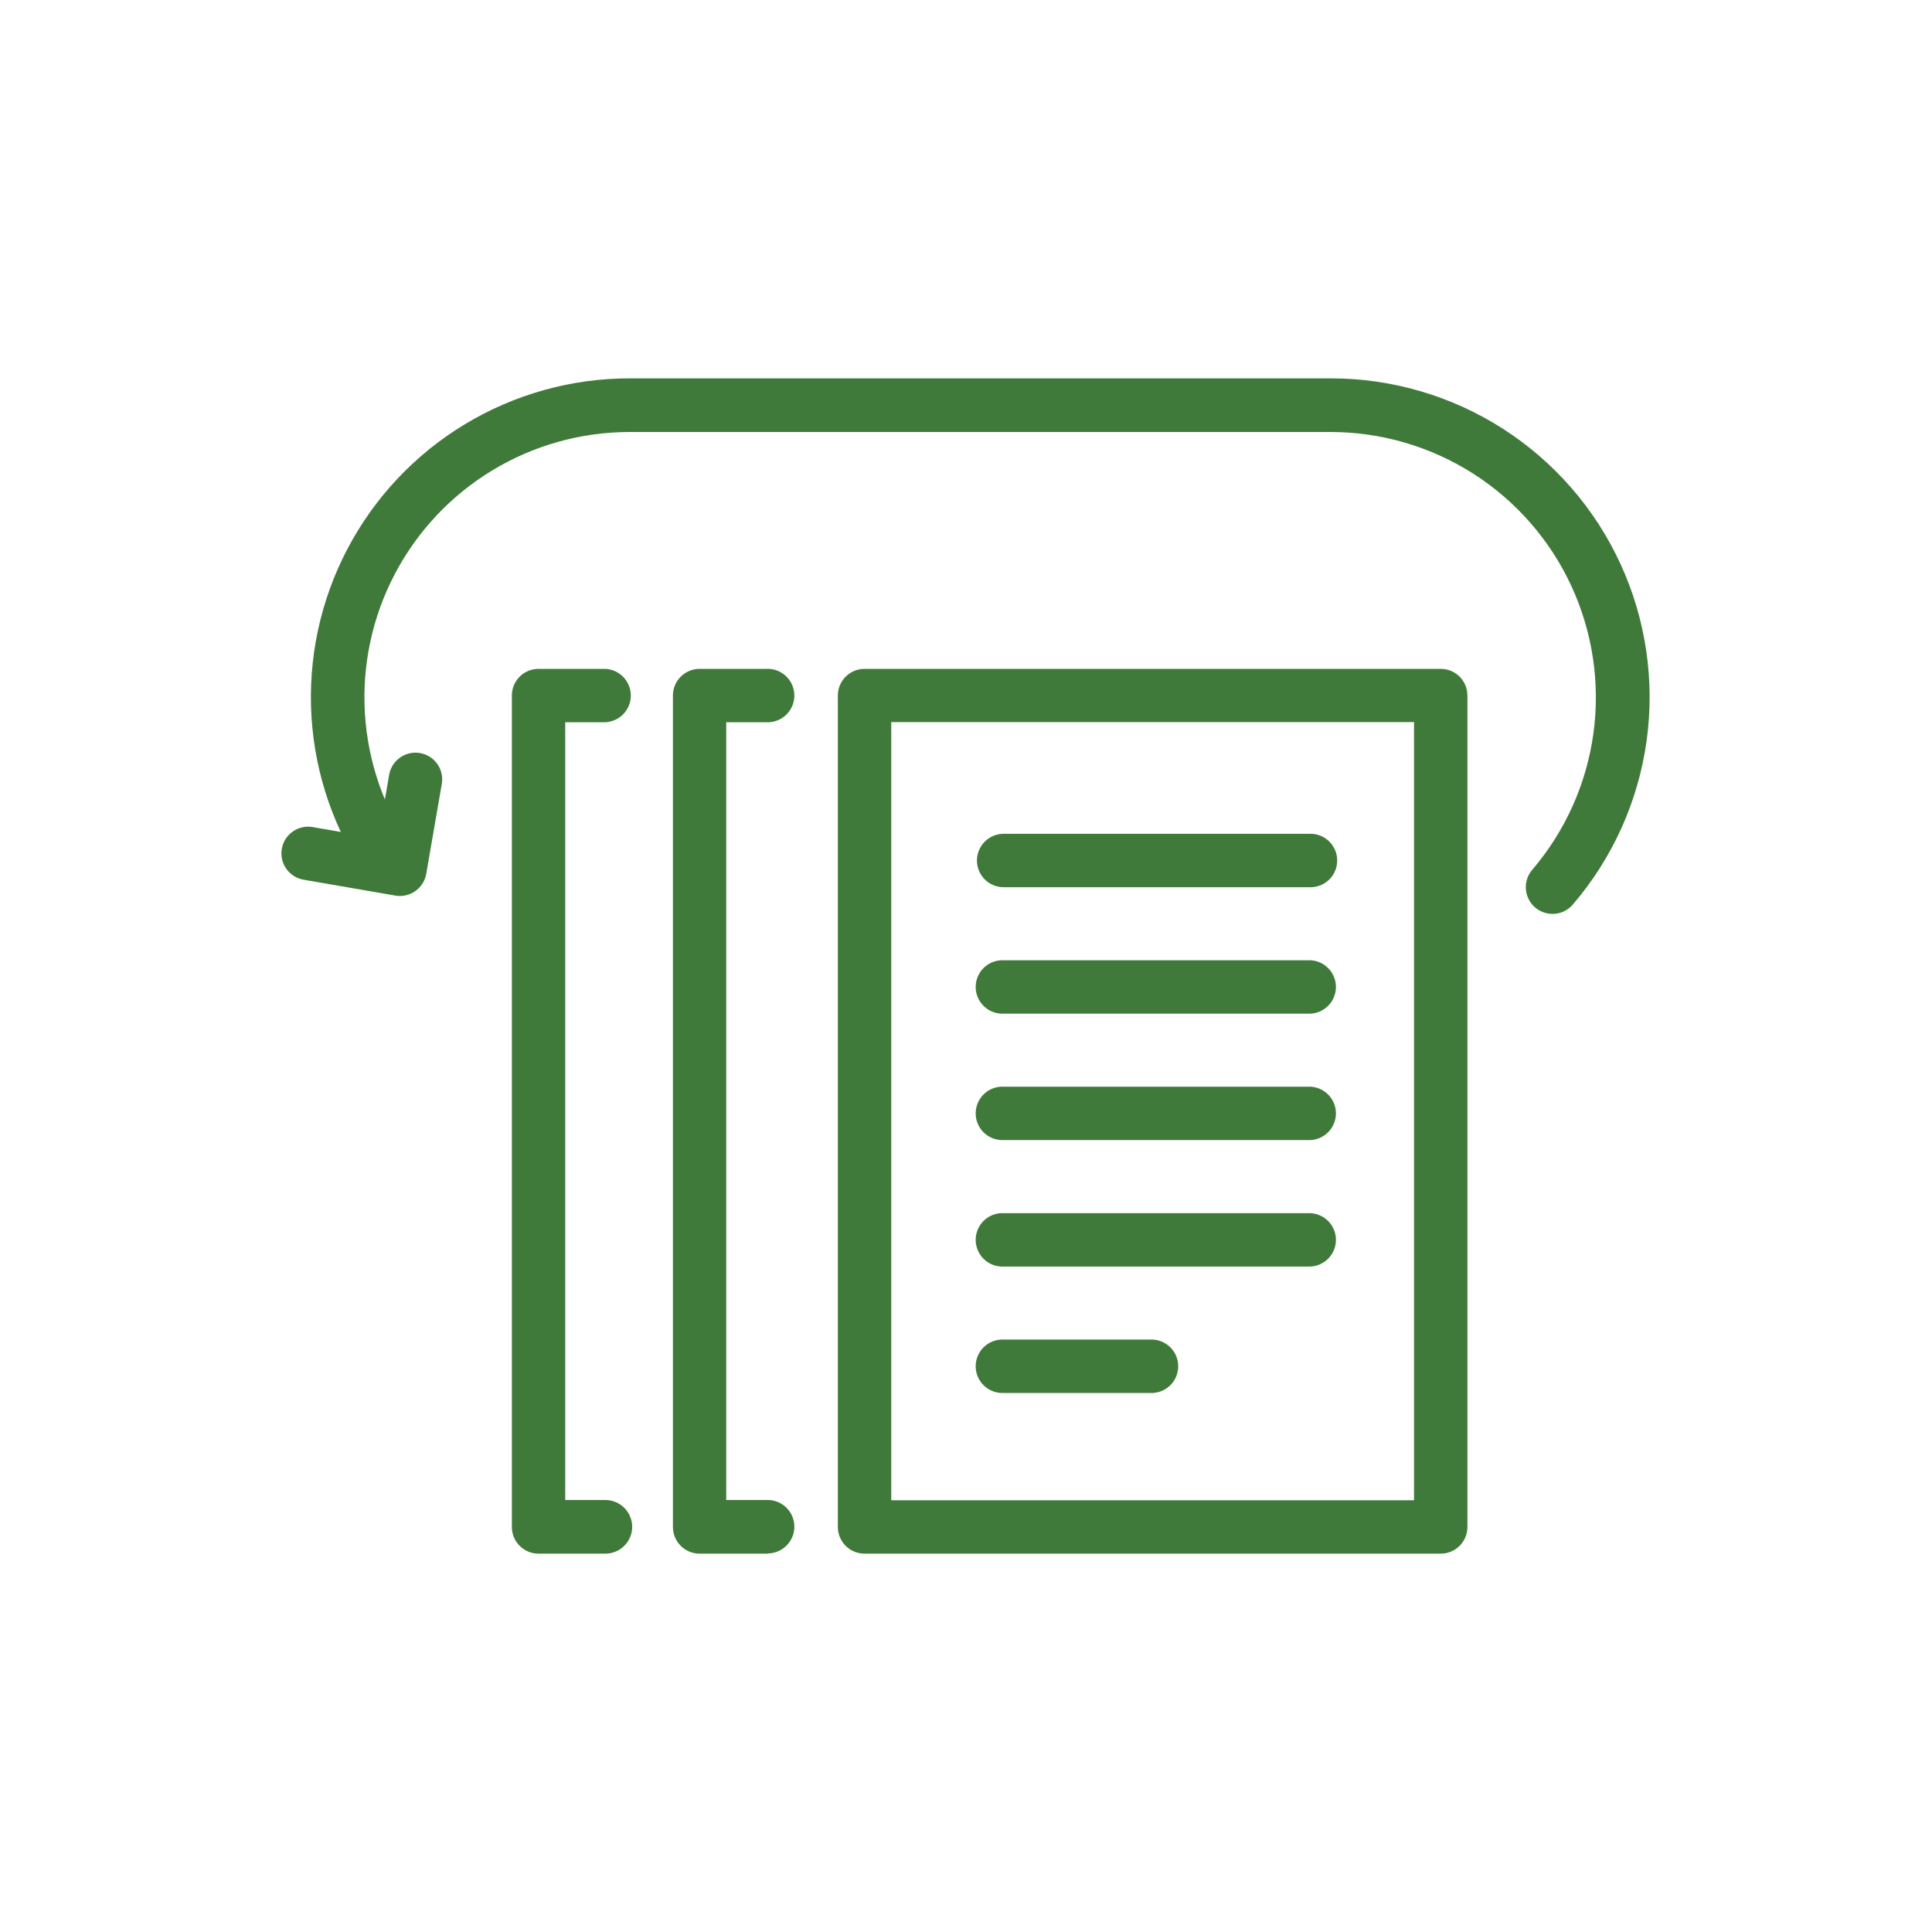
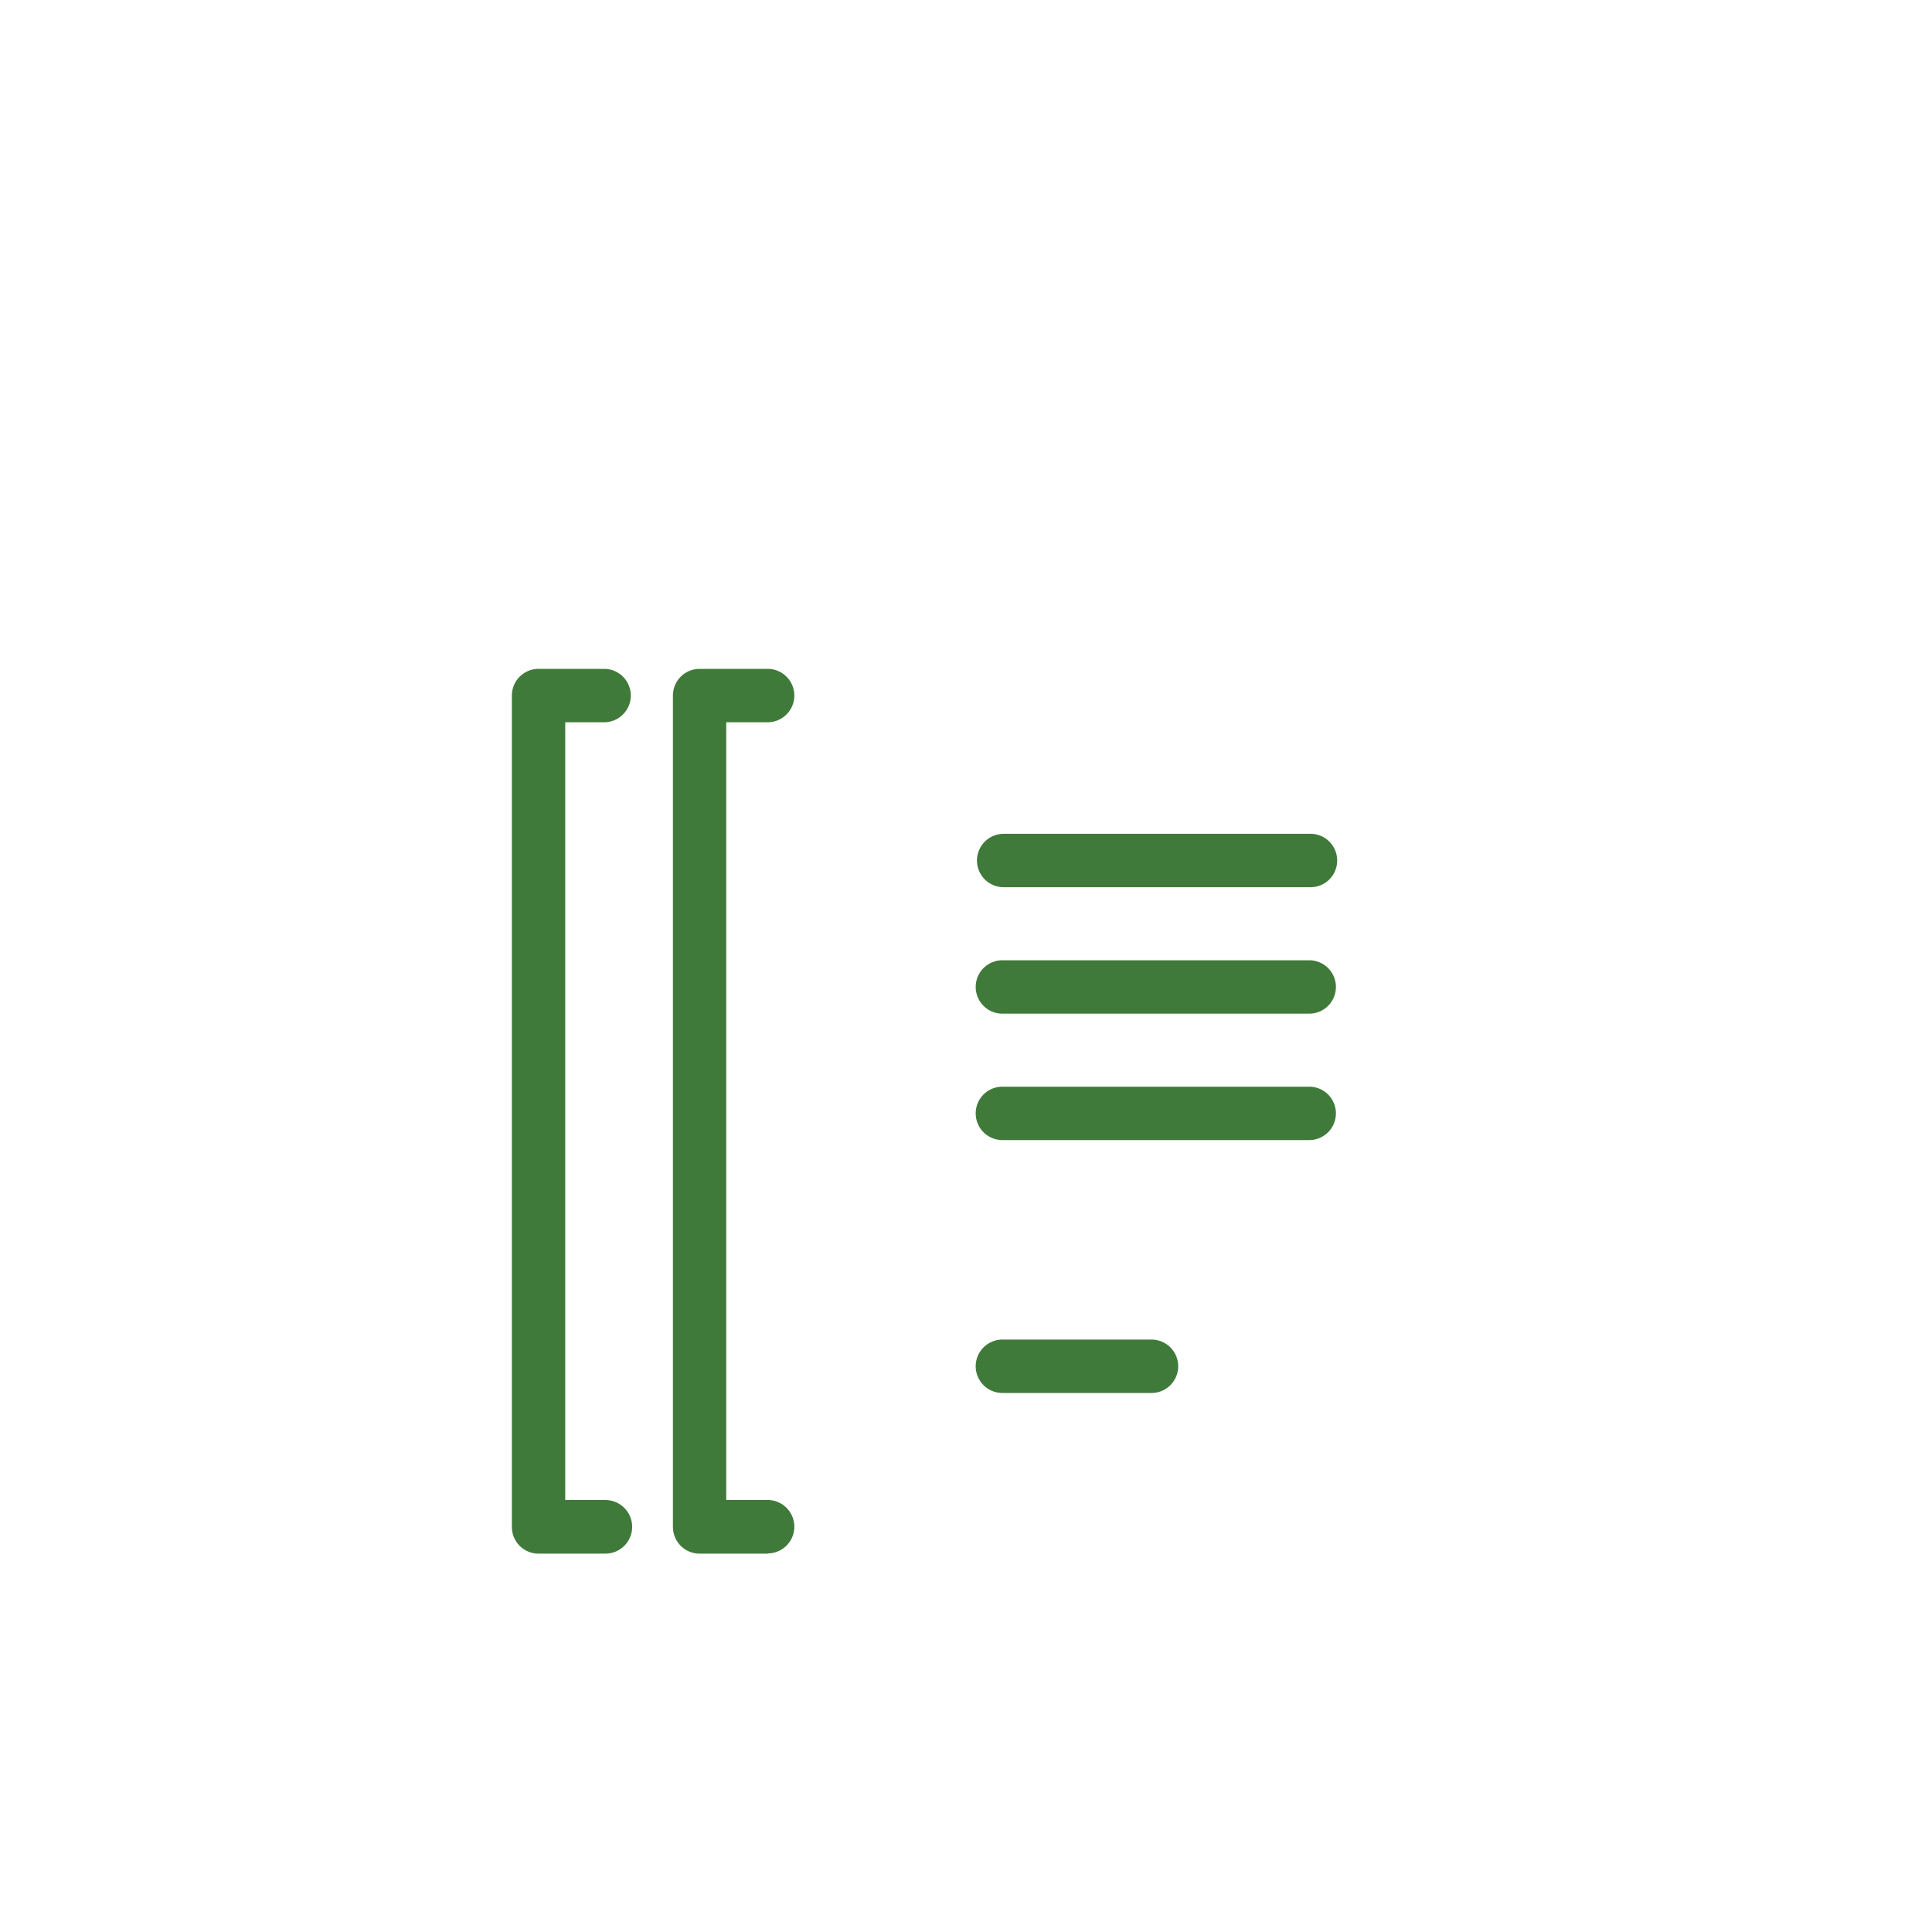
<svg xmlns="http://www.w3.org/2000/svg" width="300" height="300" viewBox="0 0 300 300" fill="none">
-   <path d="M223.71 241H134.24C133.728 241 133.222 240.899 132.749 240.703C132.276 240.507 131.847 240.219 131.486 239.857C131.124 239.495 130.838 239.065 130.643 238.592C130.448 238.119 130.349 237.612 130.35 237.1V108C130.35 106.968 130.76 105.979 131.489 105.249C132.219 104.52 133.208 104.11 134.24 104.11H223.71C224.222 104.109 224.729 104.208 225.202 104.403C225.675 104.598 226.105 104.884 226.467 105.246C226.829 105.607 227.117 106.036 227.313 106.509C227.509 106.982 227.61 107.488 227.61 108V237.06C227.617 237.576 227.521 238.088 227.327 238.566C227.134 239.045 226.848 239.48 226.485 239.847C226.122 240.213 225.69 240.504 225.213 240.702C224.737 240.9 224.226 241.001 223.71 241ZM138.14 233.21H219.82V111.88H138.14V233.21Z" fill="#407A3A" stroke="#407A3A" stroke-width="0.5" stroke-miterlimit="10" />
  <path d="M119 241H108.64C108.127 241.001 107.62 240.901 107.146 240.706C106.672 240.51 106.242 240.223 105.879 239.861C105.517 239.498 105.23 239.068 105.034 238.594C104.839 238.12 104.739 237.613 104.74 237.1V108C104.74 107.488 104.841 106.982 105.037 106.509C105.233 106.036 105.521 105.607 105.883 105.246C106.245 104.884 106.675 104.598 107.148 104.403C107.621 104.208 108.128 104.109 108.64 104.11H119C119.528 104.083 120.056 104.164 120.552 104.348C121.048 104.531 121.501 104.814 121.884 105.178C122.268 105.543 122.573 105.981 122.781 106.467C122.99 106.953 123.097 107.476 123.097 108.005C123.097 108.534 122.99 109.057 122.781 109.543C122.573 110.029 122.268 110.467 121.884 110.832C121.501 111.196 121.048 111.479 120.552 111.662C120.056 111.846 119.528 111.927 119 111.9H112.52V233.17H119C119.528 233.143 120.056 233.224 120.552 233.408C121.048 233.591 121.501 233.874 121.884 234.238C122.268 234.603 122.573 235.041 122.781 235.527C122.99 236.013 123.097 236.536 123.097 237.065C123.097 237.594 122.99 238.117 122.781 238.603C122.573 239.089 122.268 239.527 121.884 239.892C121.501 240.256 121.048 240.539 120.552 240.722C120.056 240.906 119.528 240.987 119 240.96V241Z" fill="#407A3A" stroke="#407A3A" stroke-width="0.5" stroke-miterlimit="10" />
  <path d="M94 241H83.62C83.108 241 82.602 240.899 82.129 240.703C81.656 240.507 81.227 240.219 80.866 239.857C80.504 239.495 80.218 239.065 80.023 238.592C79.828 238.119 79.729 237.612 79.73 237.1V108C79.73 106.968 80.14 105.979 80.869 105.249C81.599 104.52 82.588 104.11 83.62 104.11H94C94.999 104.161 95.94 104.593 96.629 105.318C97.318 106.043 97.703 107.005 97.703 108.005C97.703 109.005 97.318 109.967 96.629 110.692C95.94 111.417 94.999 111.849 94 111.9H87.52V233.17H94C95.038 233.17 96.034 233.582 96.768 234.317C97.502 235.051 97.915 236.047 97.915 237.085C97.915 238.123 97.502 239.119 96.768 239.853C96.034 240.588 95.038 241 94 241Z" fill="#407A3A" stroke="#407A3A" stroke-width="0.5" stroke-miterlimit="10" />
-   <path d="M241.11 141.66C240.362 141.666 239.629 141.457 238.996 141.058C238.364 140.659 237.86 140.087 237.544 139.409C237.228 138.732 237.113 137.977 237.213 137.236C237.314 136.495 237.625 135.799 238.11 135.23C243.258 129.207 246.573 121.836 247.662 113.988C248.751 106.14 247.568 98.144 244.254 90.947C240.94 83.751 235.633 77.654 228.961 73.38C222.29 69.106 214.533 66.833 206.61 66.83H97.79C90.224 66.83 82.802 68.9 76.329 72.817C69.856 76.734 64.579 82.348 61.069 89.051C57.559 95.754 55.95 103.289 56.418 110.84C56.885 118.392 59.41 125.671 63.72 131.89C64.267 132.74 64.463 133.768 64.266 134.759C64.07 135.75 63.496 136.626 62.667 137.203C61.837 137.779 60.817 138.012 59.819 137.851C58.822 137.69 57.926 137.148 57.32 136.34C52.19 128.952 49.181 120.3 48.62 111.322C48.059 102.345 49.967 93.386 54.137 85.416C58.307 77.446 64.581 70.771 72.276 66.114C79.972 61.458 88.795 58.997 97.79 59H206.66C216.075 58.999 225.292 61.698 233.22 66.775C241.148 71.853 247.454 79.097 251.391 87.648C255.328 96.2 256.73 105.701 255.433 115.026C254.136 124.351 250.192 133.108 244.07 140.26C243.709 140.695 243.256 141.046 242.745 141.288C242.234 141.529 241.676 141.657 241.11 141.66Z" fill="#407A3A" stroke="#407A3A" stroke-width="0.5" stroke-miterlimit="10" />
-   <path d="M62.1 138.88C61.875 138.879 61.651 138.859 61.43 138.82L47.33 136.38C46.81 136.31 46.309 136.136 45.858 135.869C45.407 135.601 45.014 135.245 44.704 134.822C44.394 134.399 44.172 133.917 44.052 133.407C43.932 132.896 43.916 132.366 44.005 131.849C44.095 131.332 44.288 130.838 44.573 130.398C44.858 129.957 45.228 129.578 45.663 129.284C46.097 128.99 46.587 128.787 47.102 128.687C47.617 128.586 48.147 128.591 48.66 128.7L58.92 130.48L60.7 120.21C60.91 119.224 61.494 118.357 62.329 117.792C63.164 117.226 64.186 117.007 65.18 117.179C66.174 117.351 67.062 117.901 67.659 118.715C68.256 119.528 68.514 120.54 68.38 121.54L65.94 135.65C65.78 136.553 65.308 137.372 64.606 137.962C63.904 138.553 63.017 138.878 62.1 138.88Z" fill="#407A3A" stroke="#407A3A" stroke-width="0.5" stroke-miterlimit="10" />
  <path d="M203.49 137.52H155.85C154.816 137.52 153.824 137.109 153.092 136.378C152.361 135.646 151.95 134.654 151.95 133.62C151.95 132.586 152.361 131.594 153.092 130.862C153.824 130.131 154.816 129.72 155.85 129.72H203.49C204.524 129.72 205.516 130.131 206.248 130.862C206.979 131.594 207.39 132.586 207.39 133.62C207.39 134.654 206.979 135.646 206.248 136.378C205.516 137.109 204.524 137.52 203.49 137.52Z" fill="#407A3A" stroke="#407A3A" stroke-width="0.5" stroke-miterlimit="10" />
  <path d="M203.49 157.15H155.85C155.322 157.177 154.794 157.096 154.298 156.912C153.802 156.729 153.349 156.446 152.966 156.082C152.582 155.717 152.277 155.279 152.069 154.793C151.86 154.307 151.753 153.784 151.753 153.255C151.753 152.726 151.86 152.203 152.069 151.717C152.277 151.231 152.582 150.793 152.966 150.428C153.349 150.064 153.802 149.781 154.298 149.598C154.794 149.414 155.322 149.333 155.85 149.36H203.49C204.489 149.411 205.43 149.843 206.119 150.568C206.808 151.293 207.193 152.255 207.193 153.255C207.193 154.255 206.808 155.217 206.119 155.942C205.43 156.667 204.489 157.099 203.49 157.15Z" fill="#407A3A" stroke="#407A3A" stroke-width="0.5" stroke-miterlimit="10" />
  <path d="M203.49 176.78H155.85C155.322 176.807 154.794 176.726 154.298 176.542C153.802 176.359 153.349 176.076 152.966 175.712C152.582 175.347 152.277 174.909 152.069 174.423C151.86 173.937 151.753 173.414 151.753 172.885C151.753 172.356 151.86 171.833 152.069 171.347C152.277 170.861 152.582 170.423 152.966 170.058C153.349 169.694 153.802 169.411 154.298 169.228C154.794 169.044 155.322 168.963 155.85 168.99H203.49C204.489 169.041 205.43 169.473 206.119 170.198C206.808 170.923 207.193 171.885 207.193 172.885C207.193 173.885 206.808 174.847 206.119 175.572C205.43 176.297 204.489 176.729 203.49 176.78Z" fill="#407A3A" stroke="#407A3A" stroke-width="0.5" stroke-miterlimit="10" />
-   <path d="M203.49 196.42H155.85C155.322 196.447 154.794 196.366 154.298 196.182C153.802 195.999 153.349 195.716 152.966 195.352C152.582 194.987 152.277 194.549 152.069 194.063C151.86 193.577 151.753 193.054 151.753 192.525C151.753 191.996 151.86 191.473 152.069 190.987C152.277 190.501 152.582 190.063 152.966 189.698C153.349 189.334 153.802 189.051 154.298 188.868C154.794 188.684 155.322 188.603 155.85 188.63H203.49C204.489 188.681 205.43 189.113 206.119 189.838C206.808 190.563 207.193 191.525 207.193 192.525C207.193 193.525 206.808 194.487 206.119 195.212C205.43 195.937 204.489 196.369 203.49 196.42Z" fill="#407A3A" stroke="#407A3A" stroke-width="0.5" stroke-miterlimit="10" />
  <path d="M179 216.05H155.85C155.322 216.077 154.794 215.996 154.298 215.812C153.802 215.629 153.349 215.346 152.966 214.982C152.582 214.617 152.277 214.179 152.069 213.693C151.86 213.207 151.753 212.684 151.753 212.155C151.753 211.626 151.86 211.103 152.069 210.617C152.277 210.131 152.582 209.693 152.966 209.328C153.349 208.964 153.802 208.681 154.298 208.498C154.794 208.314 155.322 208.233 155.85 208.26H179C179.999 208.311 180.94 208.743 181.629 209.468C182.318 210.193 182.703 211.155 182.703 212.155C182.703 213.155 182.318 214.117 181.629 214.842C180.94 215.567 179.999 215.999 179 216.05Z" fill="#407A3A" stroke="#407A3A" stroke-width="0.5" stroke-miterlimit="10" />
</svg>